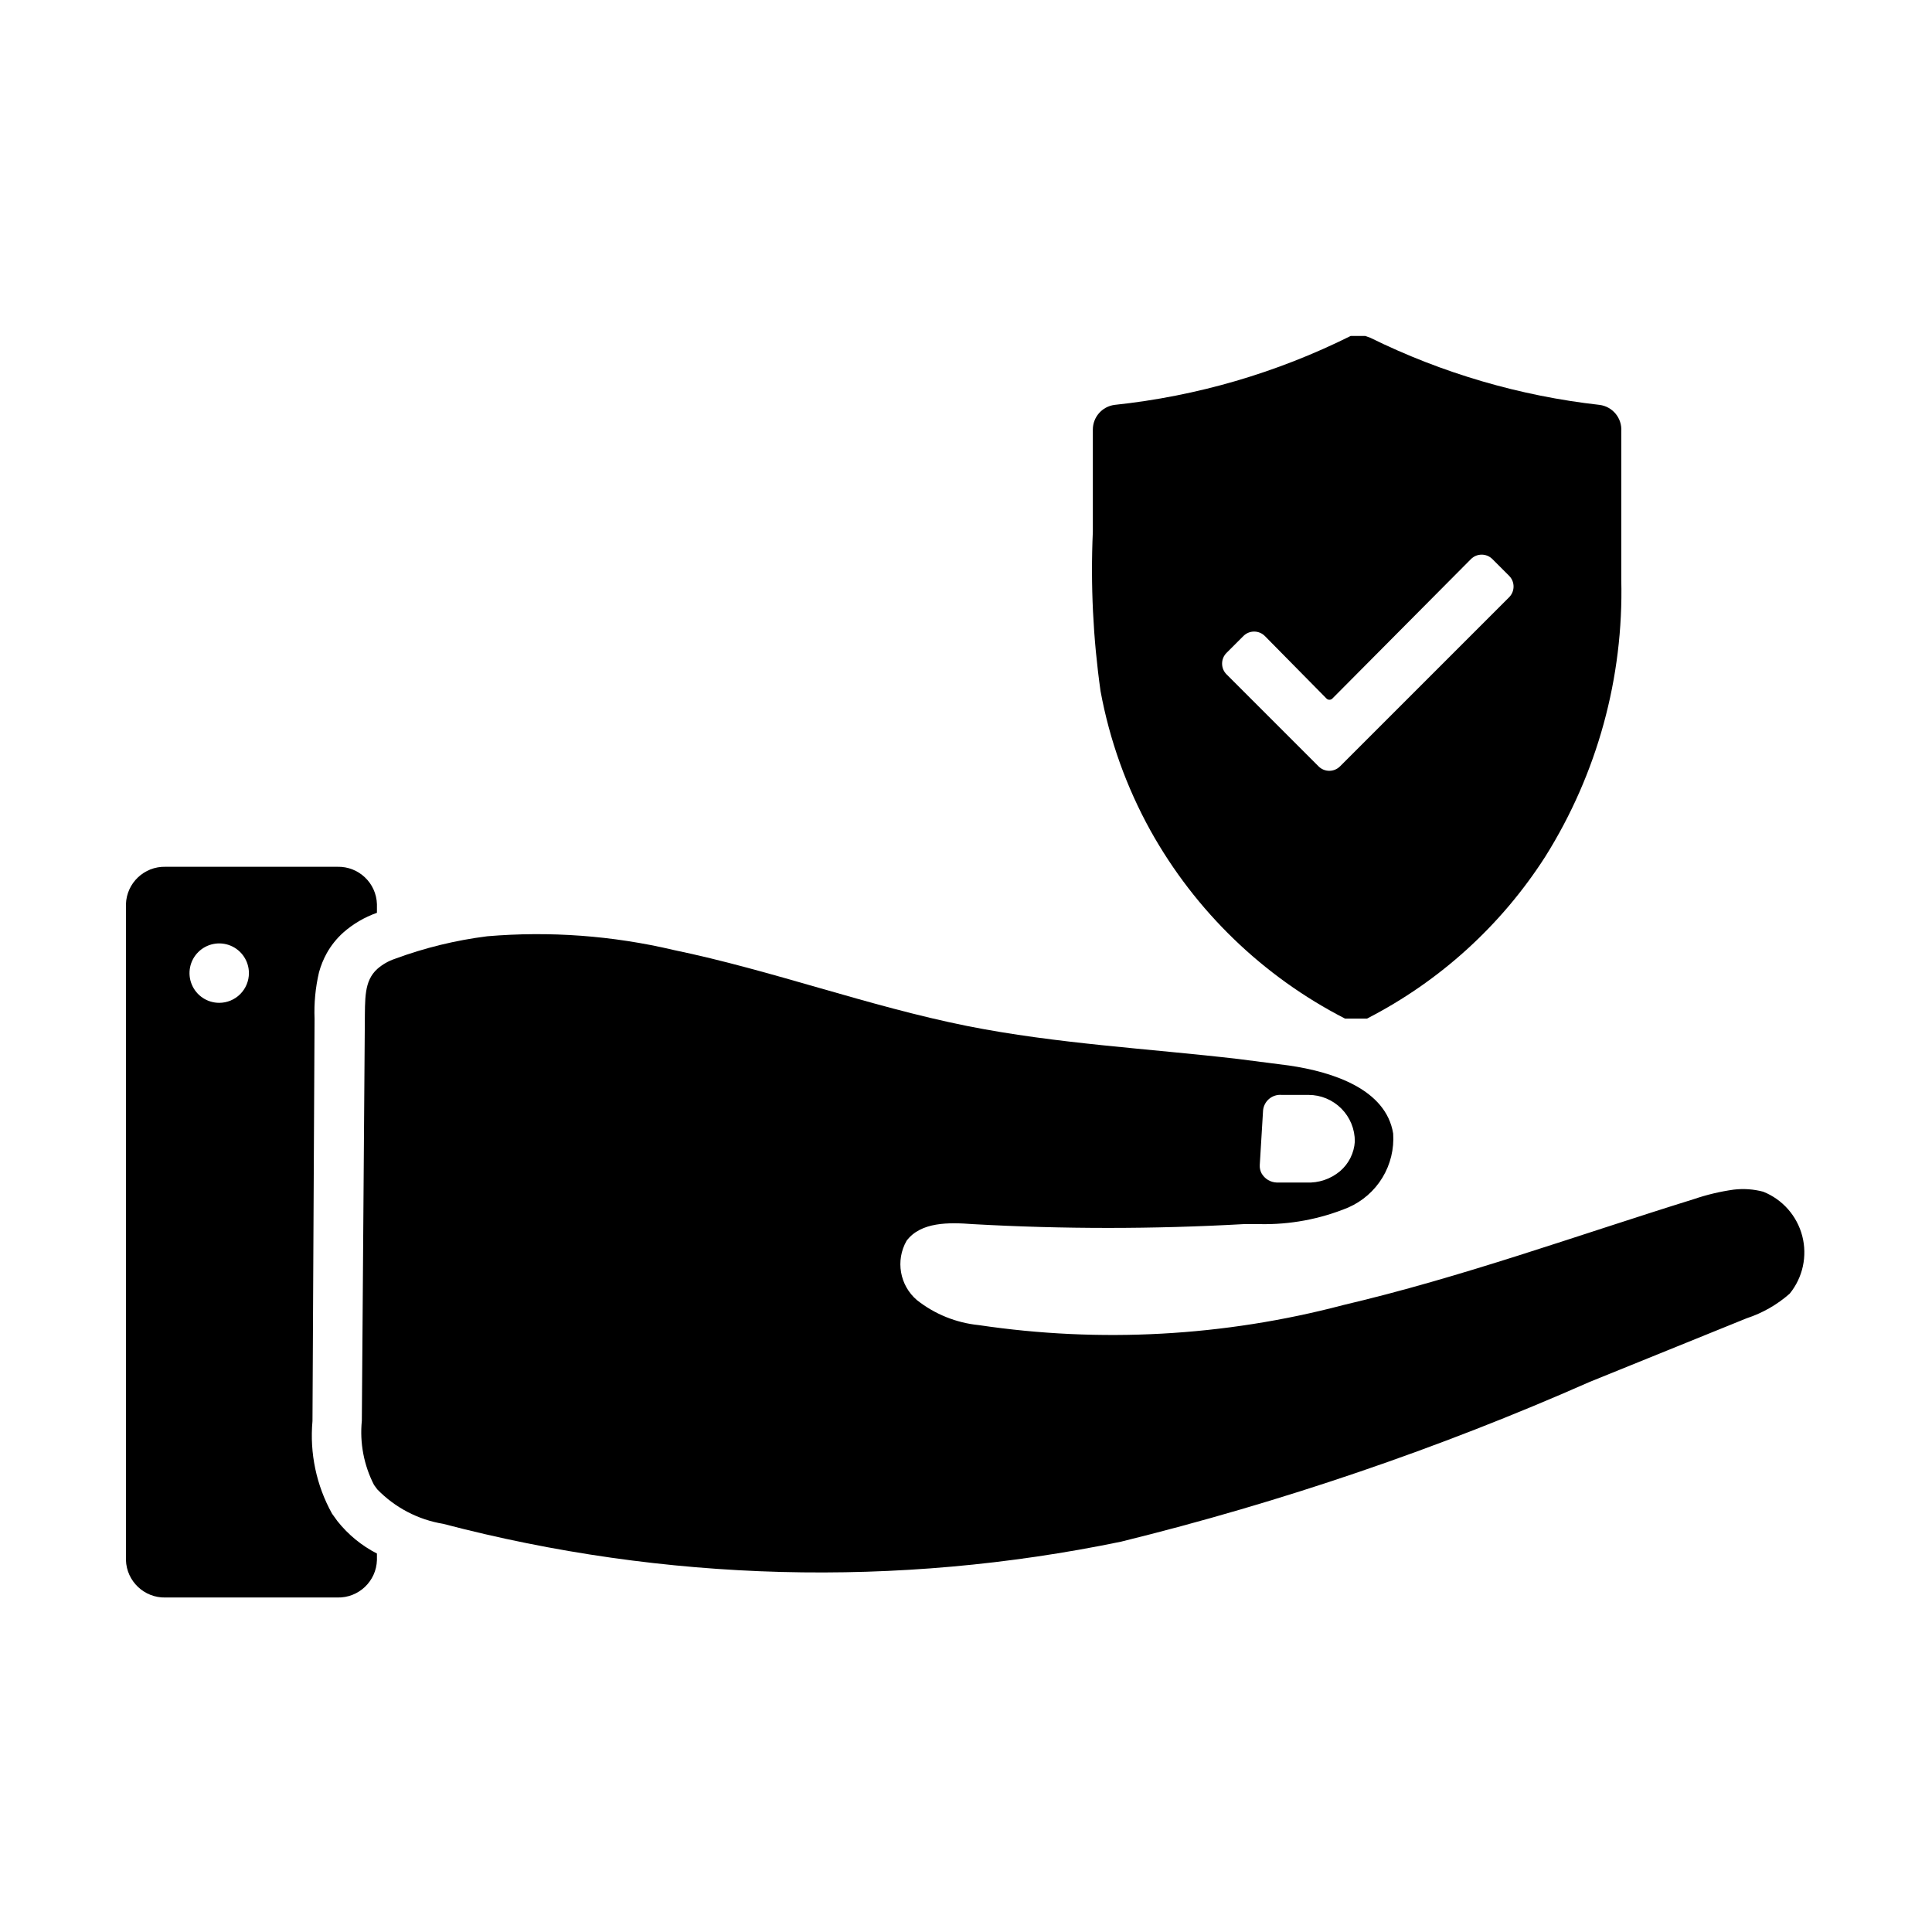
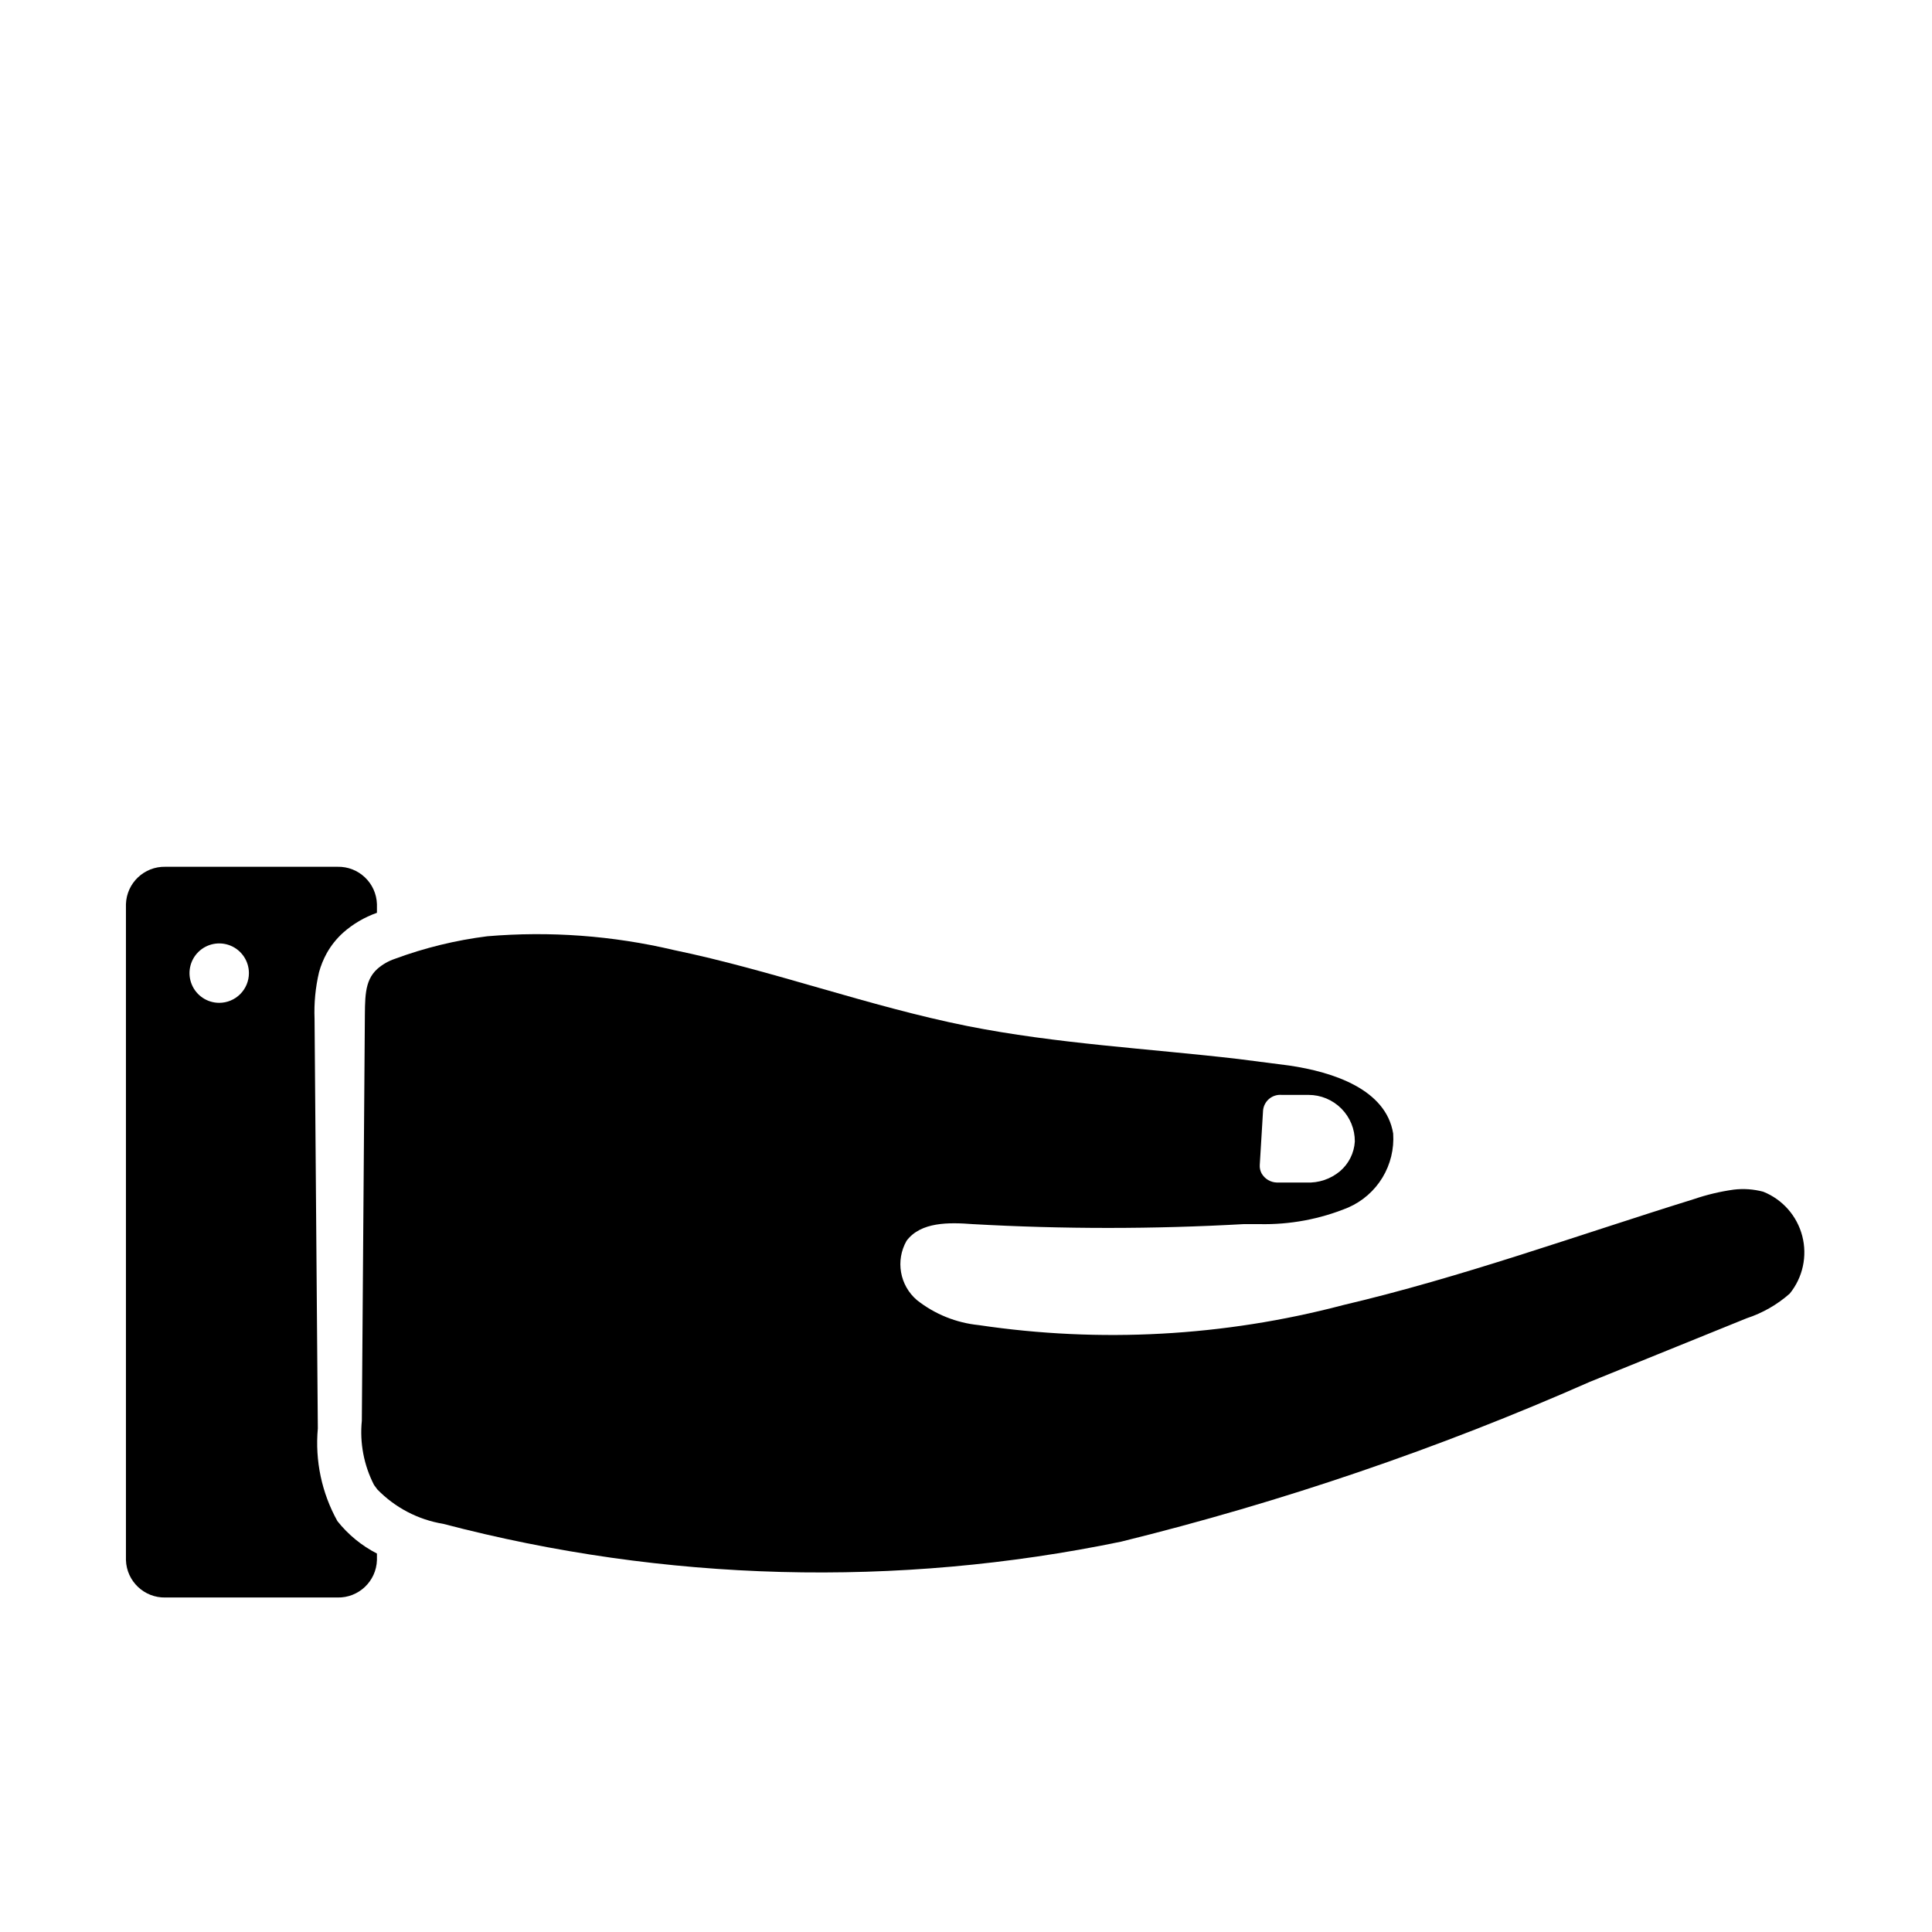
<svg xmlns="http://www.w3.org/2000/svg" fill="#000000" width="800px" height="800px" version="1.1" viewBox="144 144 512 512">
  <g>
    <path d="m611.29 459.82c-2.566-0.684-5.238-0.871-7.875-0.551-3.586 0.504-7.121 1.348-10.547 2.519-30.938 9.605-61.48 20.703-93.047 28.102v0.004c-31.457 8.27-64.262 10.062-96.434 5.273-5.977-0.598-11.656-2.891-16.375-6.613-4.586-3.902-5.742-10.516-2.754-15.742 3.777-5.039 11.258-4.879 17.477-4.41 23.938 1.348 47.934 1.348 71.871 0h4.094c8.094 0.191 16.137-1.309 23.617-4.406 3.758-1.648 6.918-4.414 9.047-7.922 2.125-3.508 3.117-7.586 2.84-11.68-1.891-11.652-15.742-16.297-27.629-18.027l-13.461-1.73c-23.617-2.754-48.098-4.016-71.793-8.738-26.293-5.273-51.641-14.719-77.855-20.152v-0.004c-16.16-3.801-32.82-5.023-49.359-3.621-8.363 1.055-16.578 3.059-24.48 5.984-1.711 0.578-3.289 1.488-4.644 2.676-3.543 3.227-3.227 7.871-3.305 14.484-0.262 35.109-0.523 70.191-0.789 105.25-0.586 5.859 0.535 11.766 3.227 17.004l0.867 1.18c4.695 4.836 10.82 8.039 17.473 9.133 58.715 15.406 120.2 17.02 179.64 4.723 42.559-10.484 84.121-24.656 124.22-42.352l41.562-16.848c4.207-1.379 8.094-3.602 11.414-6.531 3.473-4.273 4.707-9.945 3.324-15.273-1.383-5.328-5.219-9.684-10.328-11.73zm-132.57-21.488c0.102-1.215 0.68-2.336 1.609-3.121 0.934-0.781 2.137-1.16 3.352-1.051h7.086-0.004c3.273 0 6.406 1.305 8.711 3.625 2.309 2.32 3.59 5.461 3.57 8.734-0.188 3.047-1.609 5.891-3.938 7.871-2.484 2.078-5.656 3.144-8.895 2.992h-7.871c-1.672-0.059-3.191-0.984-4.016-2.441-0.355-0.676-0.52-1.441-0.473-2.203l0.867-14.328z" />
-     <path d="m227.36 414.01c-0.164-4.156 0.234-8.312 1.184-12.359 0.48-1.754 1.168-3.445 2.047-5.039 1.137-2.031 2.602-3.867 4.328-5.43 2.621-2.324 5.672-4.113 8.973-5.277v-2.281c-0.168-5.621-4.844-10.051-10.469-9.918h-45.578c-5.621-0.133-10.297 4.297-10.469 9.918v173.81c0.172 5.621 4.848 10.051 10.469 9.922h45.578c5.625 0.129 10.301-4.301 10.469-9.922v-1.73c-4.059-2.082-7.629-5.008-10.469-8.582l-1.418-1.969v0.004c-4.16-7.481-5.969-16.039-5.195-24.562zm-25.27-4.25h0.004c-3.188 0-6.055-1.918-7.273-4.863-1.219-2.941-0.547-6.324 1.707-8.578 2.25-2.25 5.637-2.922 8.578-1.707 2.941 1.219 4.859 4.09 4.859 7.273 0 2.09-0.832 4.09-2.305 5.566-1.477 1.477-3.481 2.309-5.566 2.309z" />
-     <path d="m567.91 251.3c-21.137-2.371-41.695-8.391-60.773-17.793l-1.34-0.473h-3.859 0.004c-19.602 9.777-40.797 15.965-62.582 18.266-3.281 0.434-5.738 3.223-5.746 6.531v27.082c-0.625 14.125 0.062 28.273 2.047 42.273 2.387 12.938 6.852 25.406 13.223 36.918 11.883 21.344 29.824 38.684 51.562 49.832h5.828-0.004c19.258-9.879 35.555-24.68 47.234-42.902 13.773-21.949 20.785-47.465 20.152-73.367v-39.363c0.234-3.484-2.281-6.555-5.746-7.004zm-24.008 51.012-44.793 44.793-0.004-0.004c-1.566 1.562-4.098 1.562-5.668 0l-24.402-24.402c-1.559-1.566-1.559-4.102 0-5.668l4.488-4.488c1.566-1.559 4.102-1.559 5.668 0l16.375 16.609c0.422 0.391 1.07 0.391 1.496 0l36.762-36.996c1.566-1.562 4.102-1.562 5.668 0l4.488 4.488h-0.004c1.543 1.586 1.504 4.121-0.078 5.668z" />
+     <path d="m227.36 414.01c-0.164-4.156 0.234-8.312 1.184-12.359 0.48-1.754 1.168-3.445 2.047-5.039 1.137-2.031 2.602-3.867 4.328-5.43 2.621-2.324 5.672-4.113 8.973-5.277v-2.281c-0.168-5.621-4.844-10.051-10.469-9.918h-45.578c-5.621-0.133-10.297 4.297-10.469 9.918v173.81c0.172 5.621 4.848 10.051 10.469 9.922h45.578c5.625 0.129 10.301-4.301 10.469-9.922v-1.73c-4.059-2.082-7.629-5.008-10.469-8.582v0.004c-4.16-7.481-5.969-16.039-5.195-24.562zm-25.27-4.25h0.004c-3.188 0-6.055-1.918-7.273-4.863-1.219-2.941-0.547-6.324 1.707-8.578 2.25-2.25 5.637-2.922 8.578-1.707 2.941 1.219 4.859 4.09 4.859 7.273 0 2.09-0.832 4.09-2.305 5.566-1.477 1.477-3.481 2.309-5.566 2.309z" />
  </g>
</svg>